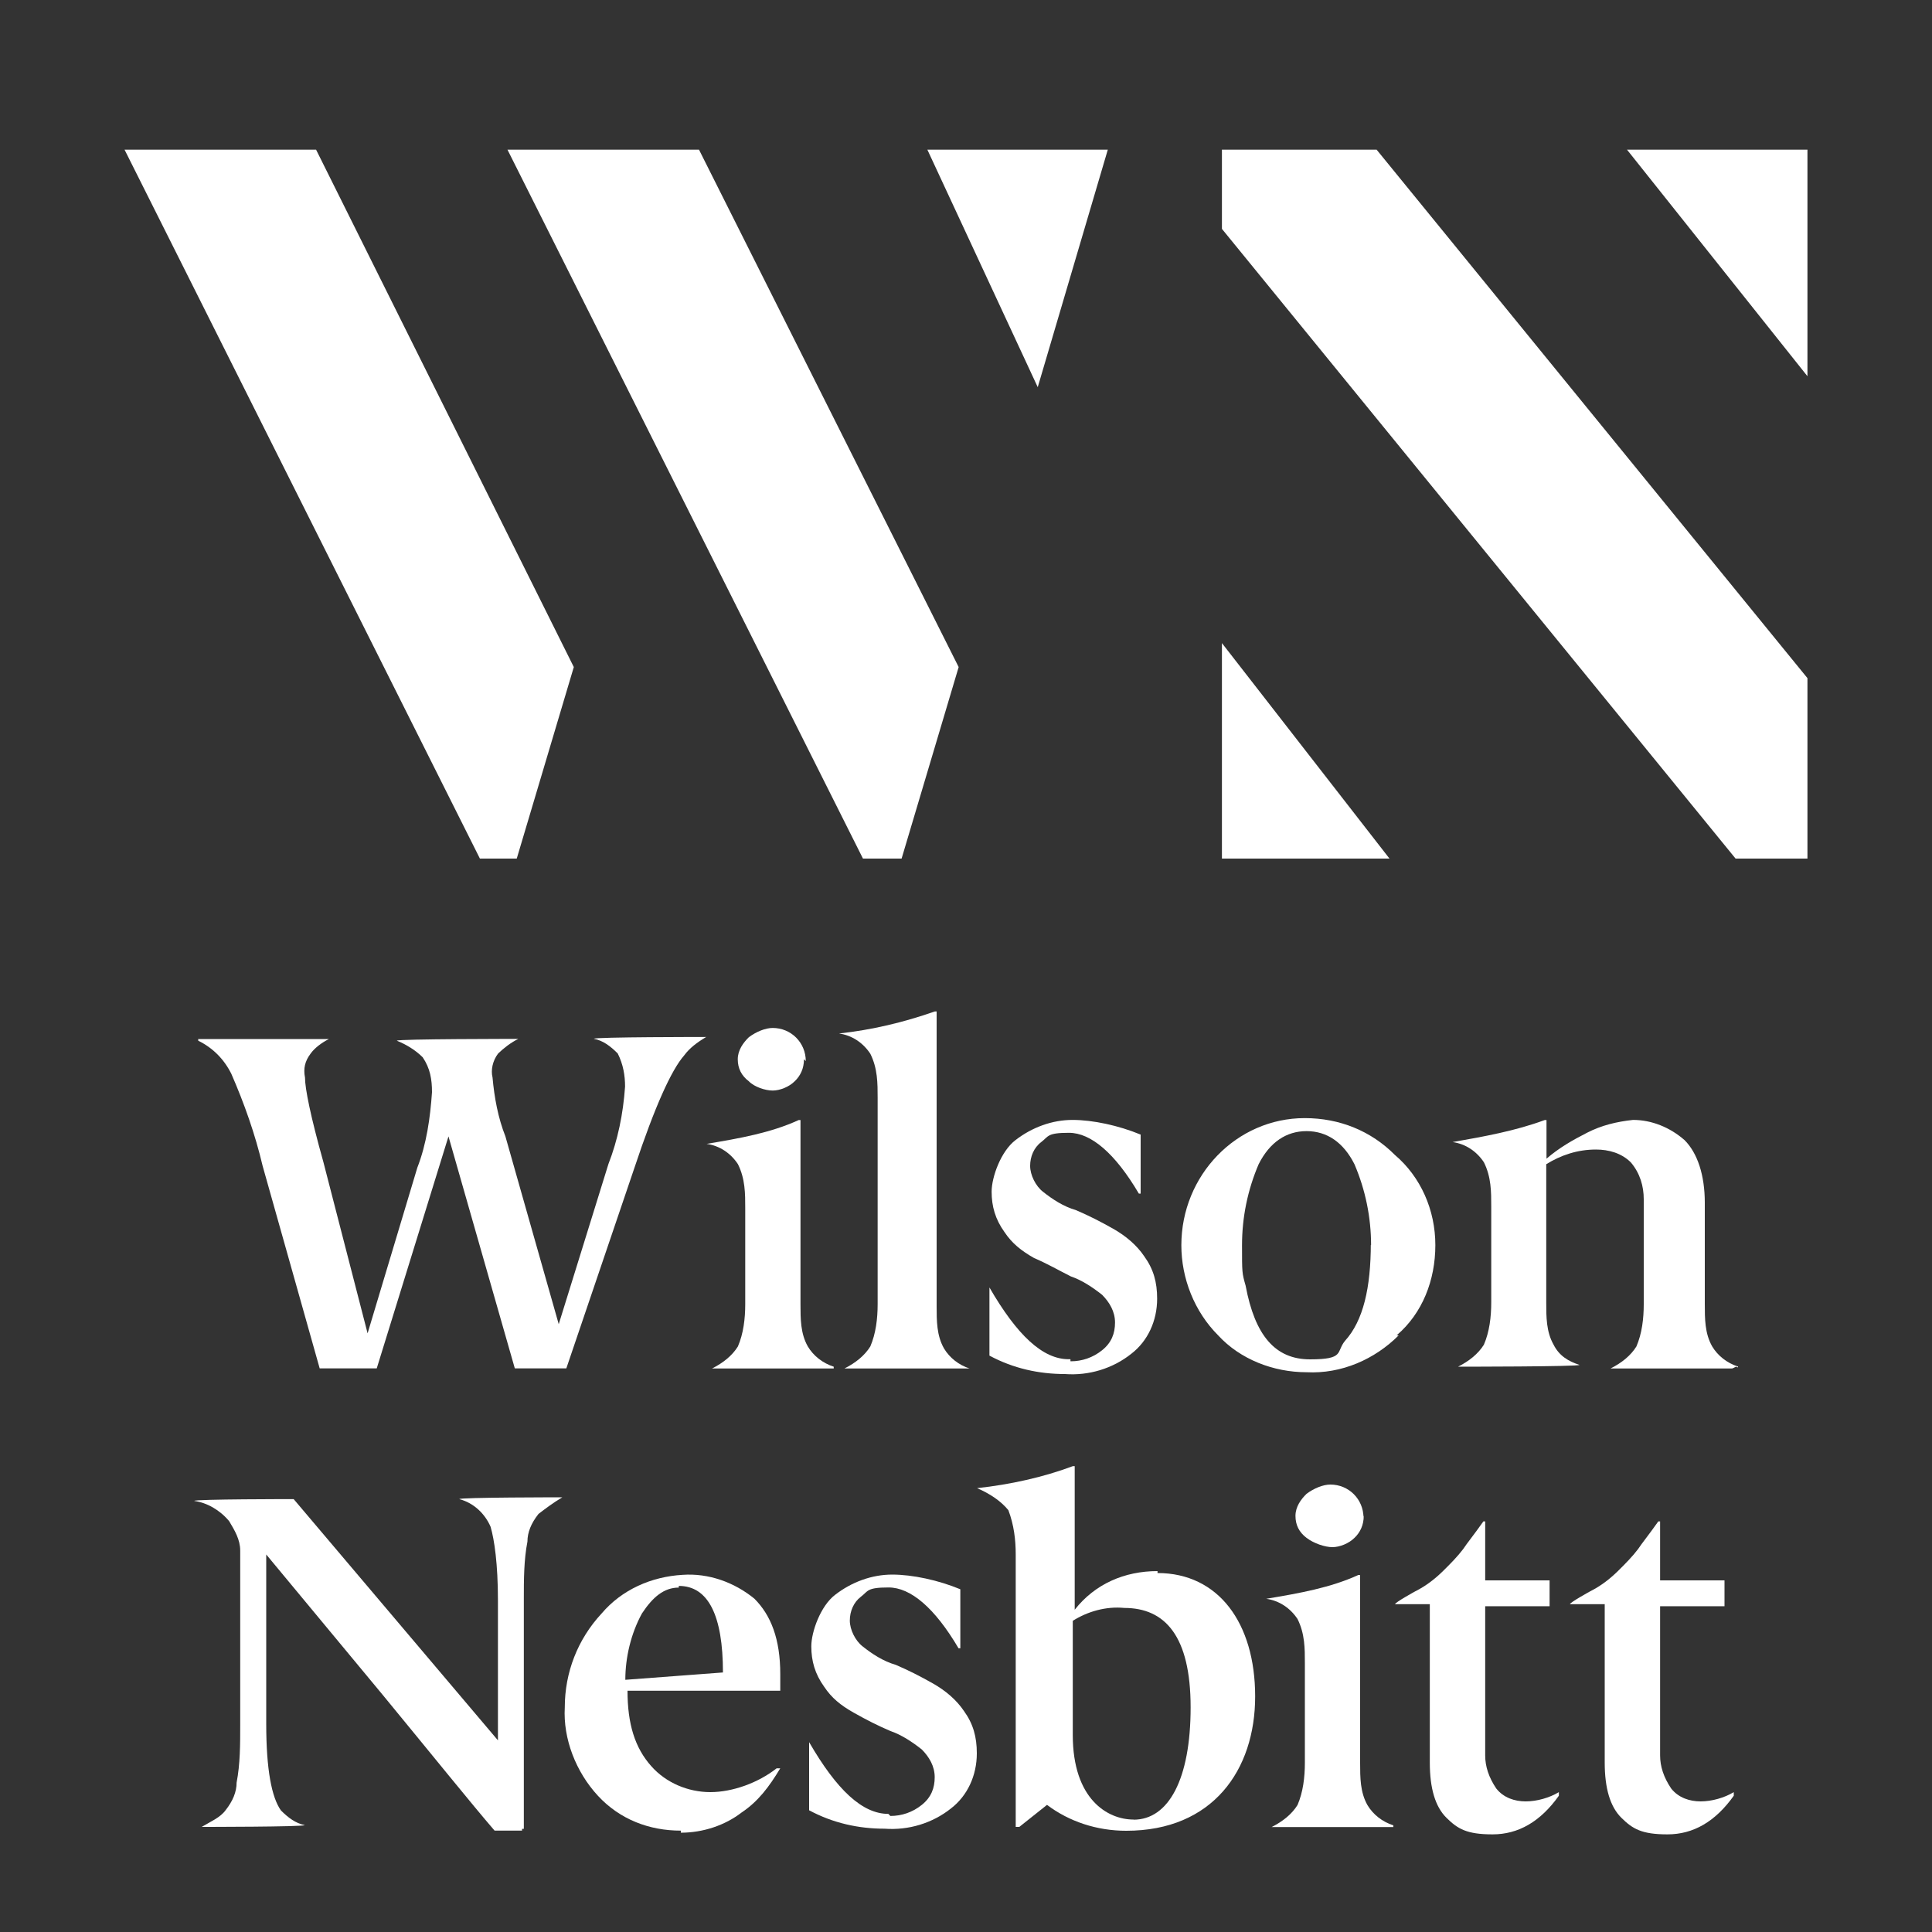
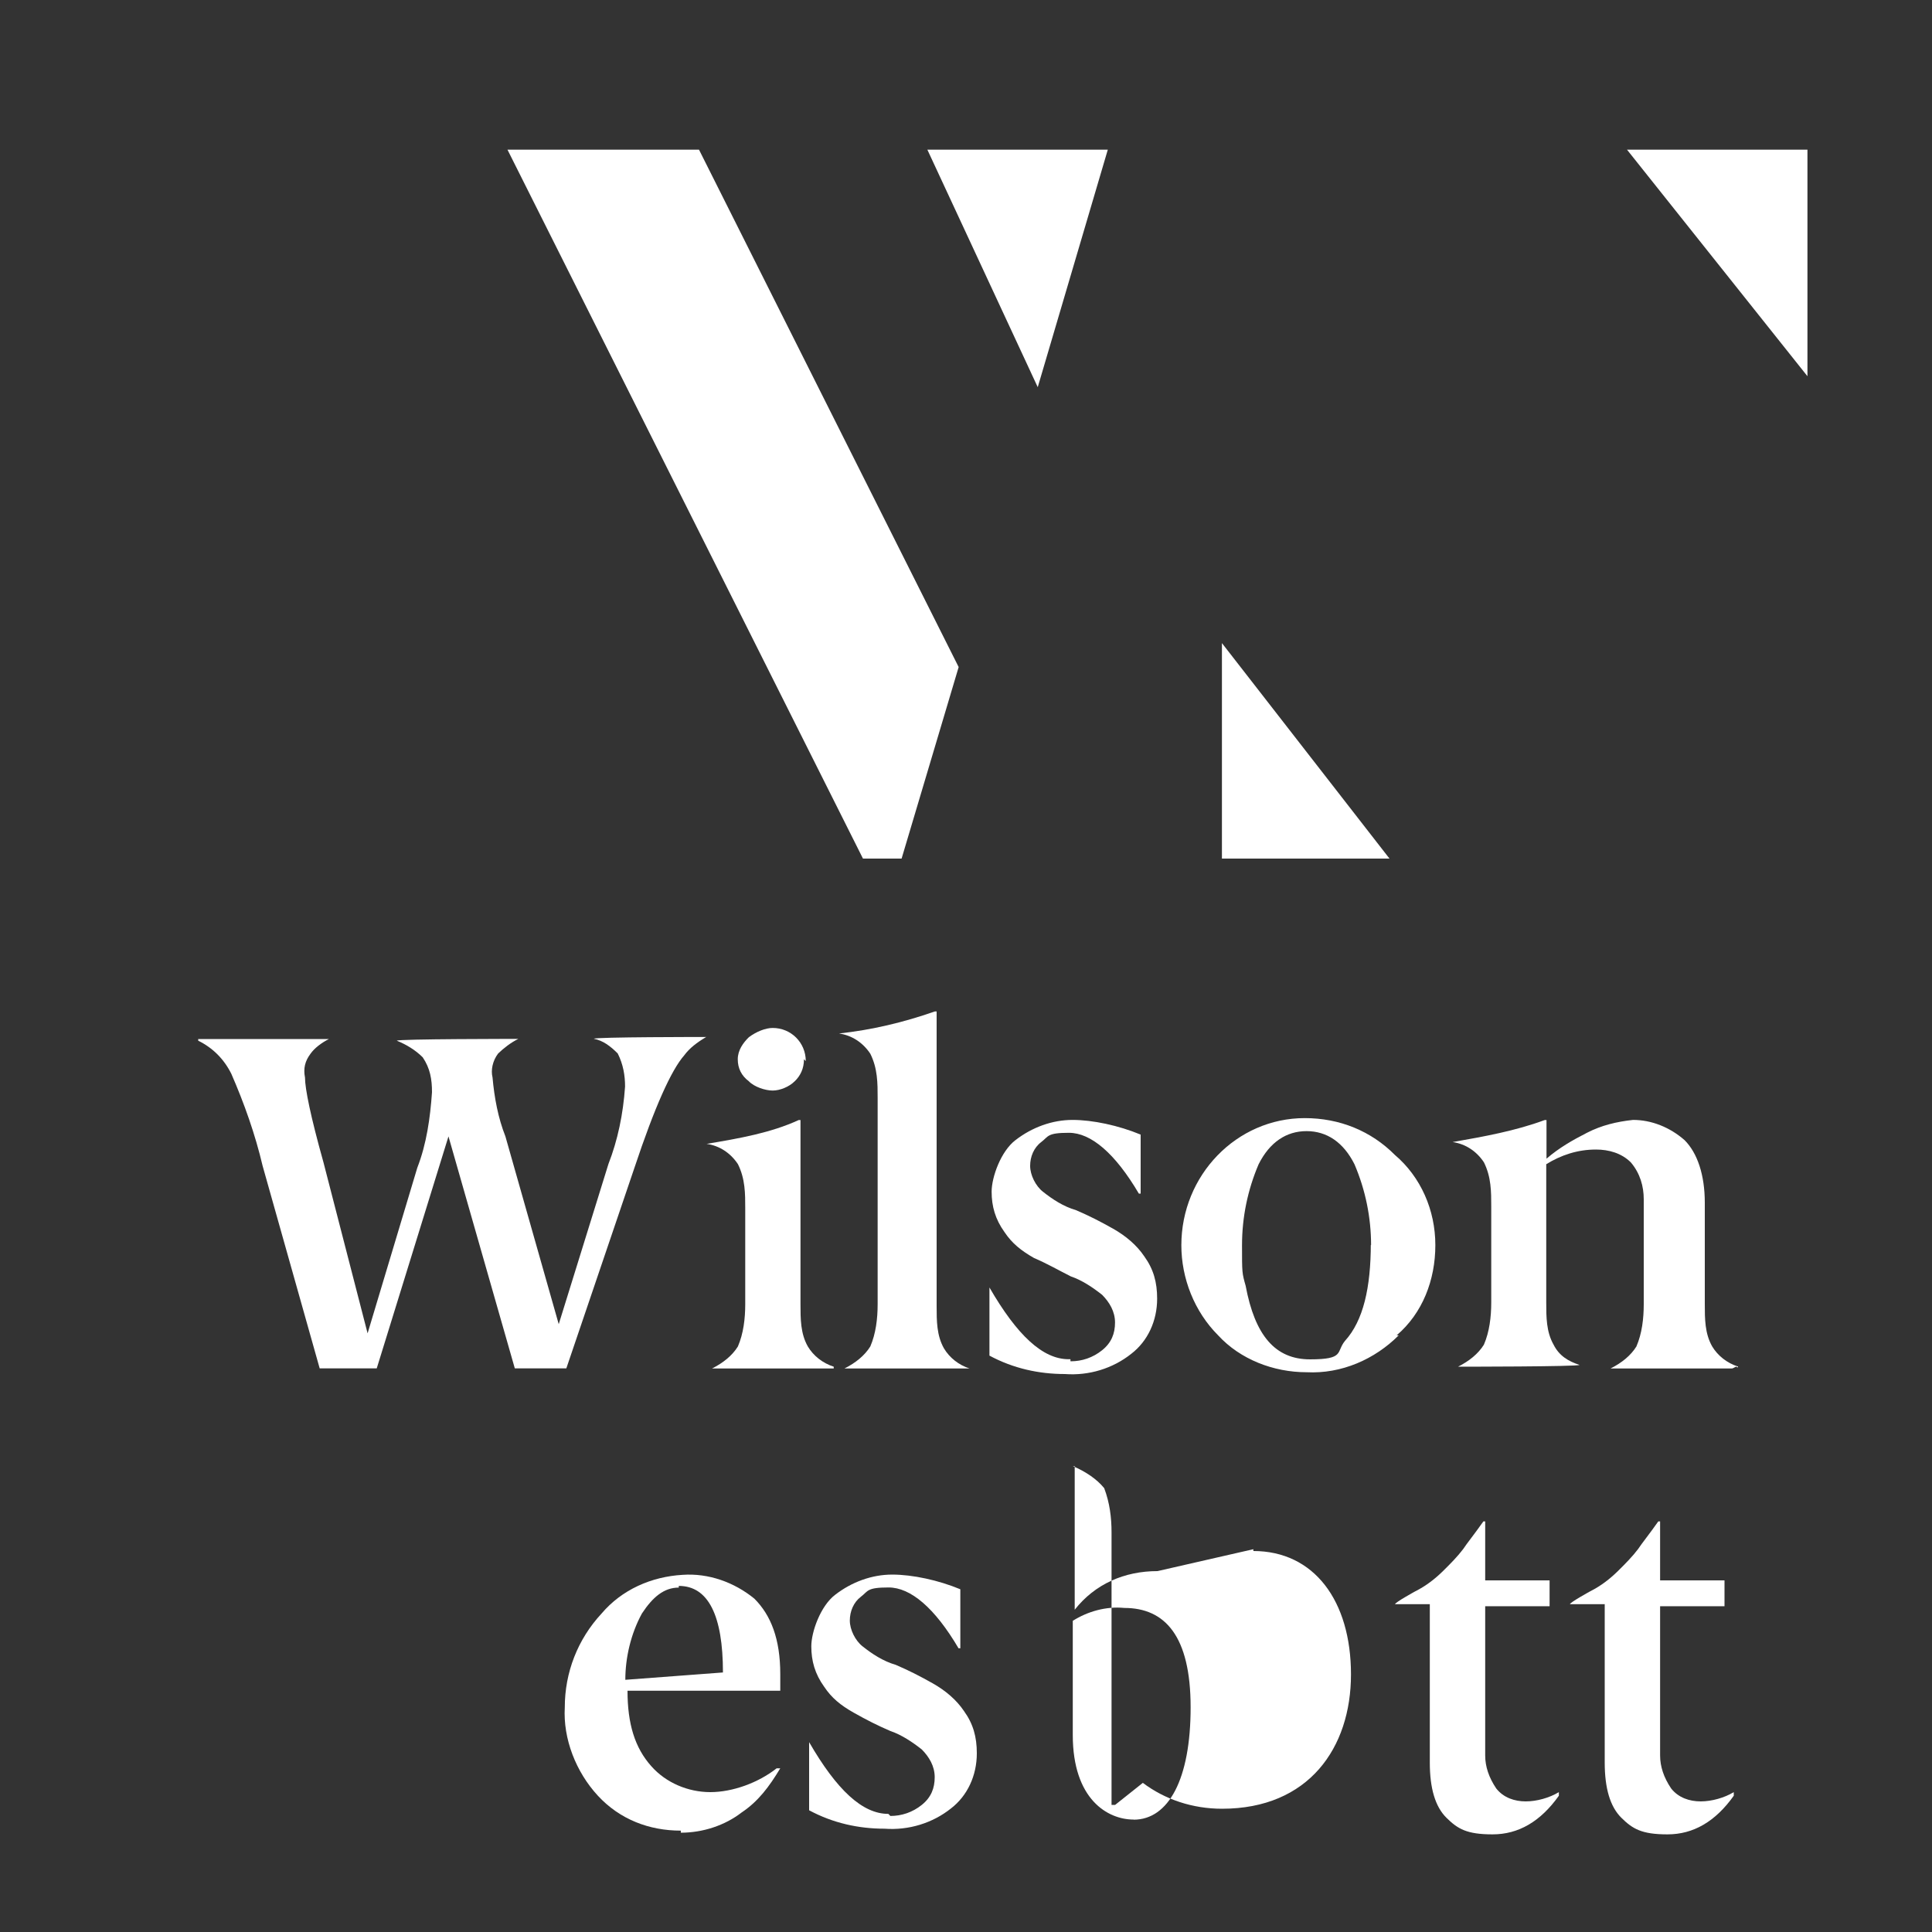
<svg xmlns="http://www.w3.org/2000/svg" id="Layer_1" viewBox="0 0 150 150">
  <rect x="0" y="0" width="150" height="150" fill="#333333" stroke="none" />
  <defs>
    <style>.cls-1{fill:#fff;stroke-width:0px;}</style>
  </defs>
  <polygon class="cls-1" points="126.32 11.62 140.33 29.21 140.33 11.62 126.32 11.62" />
  <polygon class="cls-1" points="39.4 11.62 67 66.66 70 66.66 74.43 51.79 54.27 11.62 39.4 11.62" />
-   <polygon class="cls-1" points="9.67 11.62 37.26 66.66 40.12 66.66 44.55 51.79 24.54 11.62 9.67 11.62" />
  <polygon class="cls-1" points="80.57 30.06 86.01 11.62 72 11.62 80.57 30.06" />
-   <polygon class="cls-1" points="94.87 11.62 94.87 17.77 134.75 66.66 140.33 66.66 140.33 52.65 106.88 11.62 94.87 11.62" />
  <polygon class="cls-1" points="94.87 66.66 107.88 66.66 94.87 49.93 94.87 66.66" />
  <path class="cls-1" d="M15.39,80.67h10.15c-.57.28-1.14.72-1.43,1.14-.43.57-.57,1.14-.43,1.85,0,.86.43,3,1.43,6.57l3.43,13.29,3.86-12.86c.72-1.85,1-3.86,1.14-5.86,0-1-.14-1.85-.72-2.71-.57-.57-1.29-1-2.01-1.29h0c0-.14,9.43-.14,9.43-.14h0c-.57.28-1.14.72-1.57,1.14-.43.57-.57,1.29-.43,1.85.14,1.57.43,3.14,1,4.58l4.14,14.58,3.86-12.44c.72-1.85,1.14-3.86,1.29-6.01,0-.86-.14-1.71-.57-2.57-.57-.57-1.14-1-1.85-1.14h0c0-.14,8.72-.14,8.72-.14h0c-.72.43-1.29.86-1.71,1.43-1,1.14-2.29,4-3.86,8.72l-5.29,15.58h-4l-5.15-18.01-5.57,18.01h-4.43l-4.43-15.72c-.57-2.43-1.43-4.86-2.43-7.15-.57-1.14-1.43-2.01-2.57-2.57h0v-.28.14h.03Z" />
  <path class="cls-1" d="M64.71,106.25h-9.43c.86-.43,1.57-1,2.01-1.71.43-1,.57-2.15.57-3.29v-7.44c0-1.14,0-2.29-.57-3.43-.57-.86-1.43-1.43-2.43-1.57h0c2.57-.43,5-.86,7.15-1.85h.14v14.29c0,1.14,0,2.29.57,3.29.43.72,1.14,1.29,2.01,1.57h0v.14h0ZM62.42,82.24c0,.72-.28,1.29-.72,1.71-.43.43-1.14.72-1.71.72s-1.43-.28-1.85-.72c-.57-.43-.86-1-.86-1.71s.43-1.29.86-1.71c.57-.43,1.29-.72,1.85-.72,1.43,0,2.57,1.14,2.57,2.57h0l-.14-.14Z" />
  <path class="cls-1" d="M75.28,106.25h-9.72c.86-.43,1.57-1,2.01-1.71.43-1,.57-2.15.57-3.29v-16.01c0-1.14,0-2.29-.57-3.43-.57-.86-1.43-1.43-2.43-1.57h0c2.57-.28,5-.86,7.44-1.71h.14v22.87c0,1.14,0,2.29.57,3.29.43.72,1.14,1.29,2.01,1.57h0c0,.14,0,0,0,0h-.02Z" />
  <path class="cls-1" d="M83.14,105.69c.86,0,1.71-.28,2.43-.86s1-1.29,1-2.15-.43-1.57-1-2.15c-.72-.57-1.57-1.14-2.43-1.43-.86-.43-1.85-1-2.86-1.43-1-.57-1.71-1.14-2.29-2.01-.72-1-1-2.01-1-3.14s.72-3.14,1.85-4c1.29-1,2.86-1.57,4.43-1.57s3.58.43,5.29,1.14v4.58h-.14c-1.85-3.14-3.72-4.72-5.43-4.72s-1.57.28-2.15.72-.86,1.14-.86,1.85.43,1.57,1,2.01c.72.57,1.57,1.14,2.57,1.43,1,.43,1.85.86,2.86,1.43s1.85,1.29,2.43,2.15c.72,1,1,2.01,1,3.29,0,1.71-.72,3.29-2.01,4.28-1.43,1.14-3.29,1.71-5.15,1.57-2.01,0-4-.43-5.86-1.43v-5.29h0c2.15,3.72,4.14,5.57,6.15,5.57h.14v.16Z" />
  <path class="cls-1" d="M108.59,103.68c-1.85,1.85-4.43,3-7.15,2.86-2.57,0-5.15-1-6.86-2.86-1.85-1.85-2.86-4.43-2.86-7,0-5.43,4.28-9.87,9.58-9.87h0c2.71,0,5.15,1,7,2.86,2.01,1.71,3.14,4.28,3.14,7s-1,5.29-3,7h.15ZM106.45,96.68c0-2.15-.43-4.28-1.29-6.29-.86-1.71-2.15-2.57-3.72-2.57s-2.86.86-3.72,2.57c-.86,2.01-1.29,4.14-1.29,6.29s0,2.15.28,3.14c.72,3.86,2.29,5.72,5,5.72s2.01-.57,2.71-1.43c1.43-1.57,2.01-4.14,2.01-7.58h0v.14h.02Z" />
  <path class="cls-1" d="M134.47,106.25h-9.43c.86-.43,1.57-1,2.01-1.71.43-1,.57-2.15.57-3.29v-8.14c0-1-.28-2.01-1-2.86-.72-.72-1.71-1-2.71-1-1.43,0-2.71.43-3.86,1.14v10.72c0,1.14,0,2.29.57,3.29.43.86,1.14,1.29,2.01,1.57h0c0,.14-9.43.14-9.43.14h0c.86-.43,1.57-1,2.01-1.71.43-1,.57-2.15.57-3.29v-7.44c0-1.14,0-2.29-.57-3.43-.57-.86-1.43-1.43-2.43-1.57h0c2.43-.43,4.86-.86,7.15-1.71h.14v3c1-.86,2.01-1.43,3.14-2.01s2.29-.86,3.58-1c1.43,0,2.86.57,4,1.57,1,1,1.57,2.71,1.57,4.86v7.86c0,1.14,0,2.29.57,3.29.43.72,1.14,1.29,2.01,1.57h0c0,.14-.14,0-.14,0l-.28.14h-.04Z" />
-   <path class="cls-1" d="M40.55,142.13h-2.15c-1.85-2.15-4.72-5.72-8.72-10.58l-9.01-10.86v13.15c0,3.58.43,5.72,1.14,6.72.57.57,1.14,1,1.85,1.14h0c0,.14-8,.14-8,.14h0c.72-.43,1.43-.72,1.85-1.29.57-.72.86-1.43.86-2.15.28-1.43.28-3,.28-4.43v-13.58c0-.86-.43-1.57-.86-2.29-.72-.86-1.71-1.43-2.71-1.57h0c0-.14,7.72-.14,7.72-.14l15.86,18.73v-10.86c0-2.86-.28-4.72-.57-5.72-.43-1-1.29-1.85-2.43-2.15h0c0-.14,8-.14,8-.14h0c-.72.43-1.29.86-1.85,1.29-.57.72-.86,1.43-.86,2.15-.28,1.43-.28,3-.28,4.43v17.87h-.14v.14h0Z" />
  <path class="cls-1" d="M52.85,142.13c-2.43,0-4.72-.86-6.43-2.71s-2.71-4.43-2.57-6.86c0-2.71,1-5.29,2.86-7.29,1.57-1.85,3.86-2.86,6.29-3,2.01-.14,4,.57,5.57,1.85,1.29,1.29,2.01,3.14,2.01,5.86v1.29h-11.86c0,2.57.57,4.43,1.85,5.86,1.14,1.29,2.86,2.01,4.58,2.01s3.72-.72,5.15-1.85h.28c-.86,1.43-1.71,2.57-3,3.43-1.29,1-3,1.57-4.72,1.57h0v-.14h0ZM52.7,123.26c-1.14,0-2.01.72-2.86,2.01-.86,1.57-1.29,3.43-1.29,5.15l7.58-.57c0-4.43-1.14-6.72-3.43-6.72h0s0,.14,0,.14Z" />
  <path class="cls-1" d="M69.14,140.99c.86,0,1.71-.28,2.43-.86s1-1.29,1-2.15-.43-1.57-1-2.15c-.72-.57-1.57-1.14-2.43-1.43-1-.43-1.85-.86-2.86-1.43s-1.71-1.14-2.29-2.01c-.72-1-1-2.01-1-3.14s.72-3.14,1.85-4c1.29-1,2.86-1.57,4.43-1.57s3.58.43,5.29,1.14v4.58h-.14c-1.85-3.14-3.72-4.72-5.43-4.72s-1.57.28-2.15.72c-.57.43-.86,1.14-.86,1.85s.43,1.57,1,2.01c.72.57,1.57,1.14,2.57,1.43,1,.43,1.85.86,2.86,1.43s1.85,1.29,2.43,2.15c.72,1,1,2.01,1,3.29,0,1.71-.72,3.29-2.01,4.28-1.43,1.14-3.29,1.71-5.15,1.57-2.01,0-4-.43-5.86-1.43v-5.29h0c2.15,3.72,4.14,5.57,6.15,5.57h0l.14.14v.02Z" />
-   <path class="cls-1" d="M108.16,141.85h-9.43c.86-.43,1.57-1,2.01-1.71.43-1,.57-2.15.57-3.29v-7.72c0-1.14,0-2.29-.57-3.43-.57-.86-1.43-1.43-2.43-1.57h0c2.57-.43,5-.86,7.15-1.85h.14v14.58c0,1.14,0,2.29.57,3.29.43.72,1.14,1.29,2.01,1.57h0c0,.09,0,.14,0,.14h0ZM105.88,117.69c0,.72-.28,1.29-.72,1.71-.43.43-1.14.72-1.71.72s-1.43-.28-2.01-.72-.86-1-.86-1.71.43-1.29.86-1.71c.57-.43,1.29-.72,1.85-.72,1.43,0,2.57,1.14,2.57,2.57h0v-.14h0Z" />
  <path class="cls-1" d="M111.02,124.55h-2.71c0-.14,1.57-1,1.57-1,.86-.43,1.57-1,2.15-1.57s1.14-1.14,1.57-1.71c.28-.43.86-1.14,1.57-2.15h.14v4.58h5v2.01h-5v11.58c0,.86.28,1.71.86,2.57.57.72,1.43,1,2.29,1s1.85-.28,2.57-.72v.28c-1.43,2.01-3.14,3-5.15,3s-2.71-.43-3.58-1.29-1.29-2.29-1.29-4.28v-12.3h0Z" />
  <path class="cls-1" d="M124.6,124.55h-2.71c0-.14,1.57-1,1.57-1,.86-.43,1.57-1,2.15-1.57s1.14-1.14,1.57-1.71c.28-.43.86-1.14,1.57-2.15h.14v4.58h5v2.01h-5v11.58c0,.86.28,1.71.86,2.57.57.72,1.43,1,2.29,1s1.85-.28,2.57-.72v.28c-1.43,2.01-3.14,3-5.15,3s-2.71-.43-3.58-1.29-1.29-2.29-1.29-4.28v-11.86h0v-.43h0Z" />
-   <path class="cls-1" d="M89.87,121.98c-2.57,0-4.86,1-6.43,3h0v-11.15h-.14c-2.29.86-4.86,1.43-7.44,1.71h0c1,.43,1.85,1,2.43,1.71.43,1.14.57,2.29.57,3.43h0v21.16h.28l2.15-1.71c1.71,1.29,3.86,2.01,6.15,2.01,6.72,0,10.01-4.72,10.01-10.43s-2.86-9.58-7.58-9.58h0v-.14h0ZM88.01,141.27c-2.01,0-4.72-1.57-4.72-6.57v-8.86c1.14-.72,2.57-1.14,4-1,3.14,0,5.15,2.15,5.15,7.72s-1.71,8.72-4.43,8.72h0Z" />
+   <path class="cls-1" d="M89.87,121.98c-2.57,0-4.86,1-6.43,3h0v-11.15h-.14h0c1,.43,1.85,1,2.43,1.71.43,1.14.57,2.29.57,3.43h0v21.16h.28l2.15-1.71c1.71,1.29,3.86,2.01,6.15,2.01,6.72,0,10.01-4.72,10.01-10.43s-2.86-9.58-7.58-9.58h0v-.14h0ZM88.01,141.27c-2.01,0-4.72-1.57-4.72-6.57v-8.86c1.14-.72,2.57-1.14,4-1,3.14,0,5.15,2.15,5.15,7.72s-1.71,8.72-4.43,8.72h0Z" />
</svg>